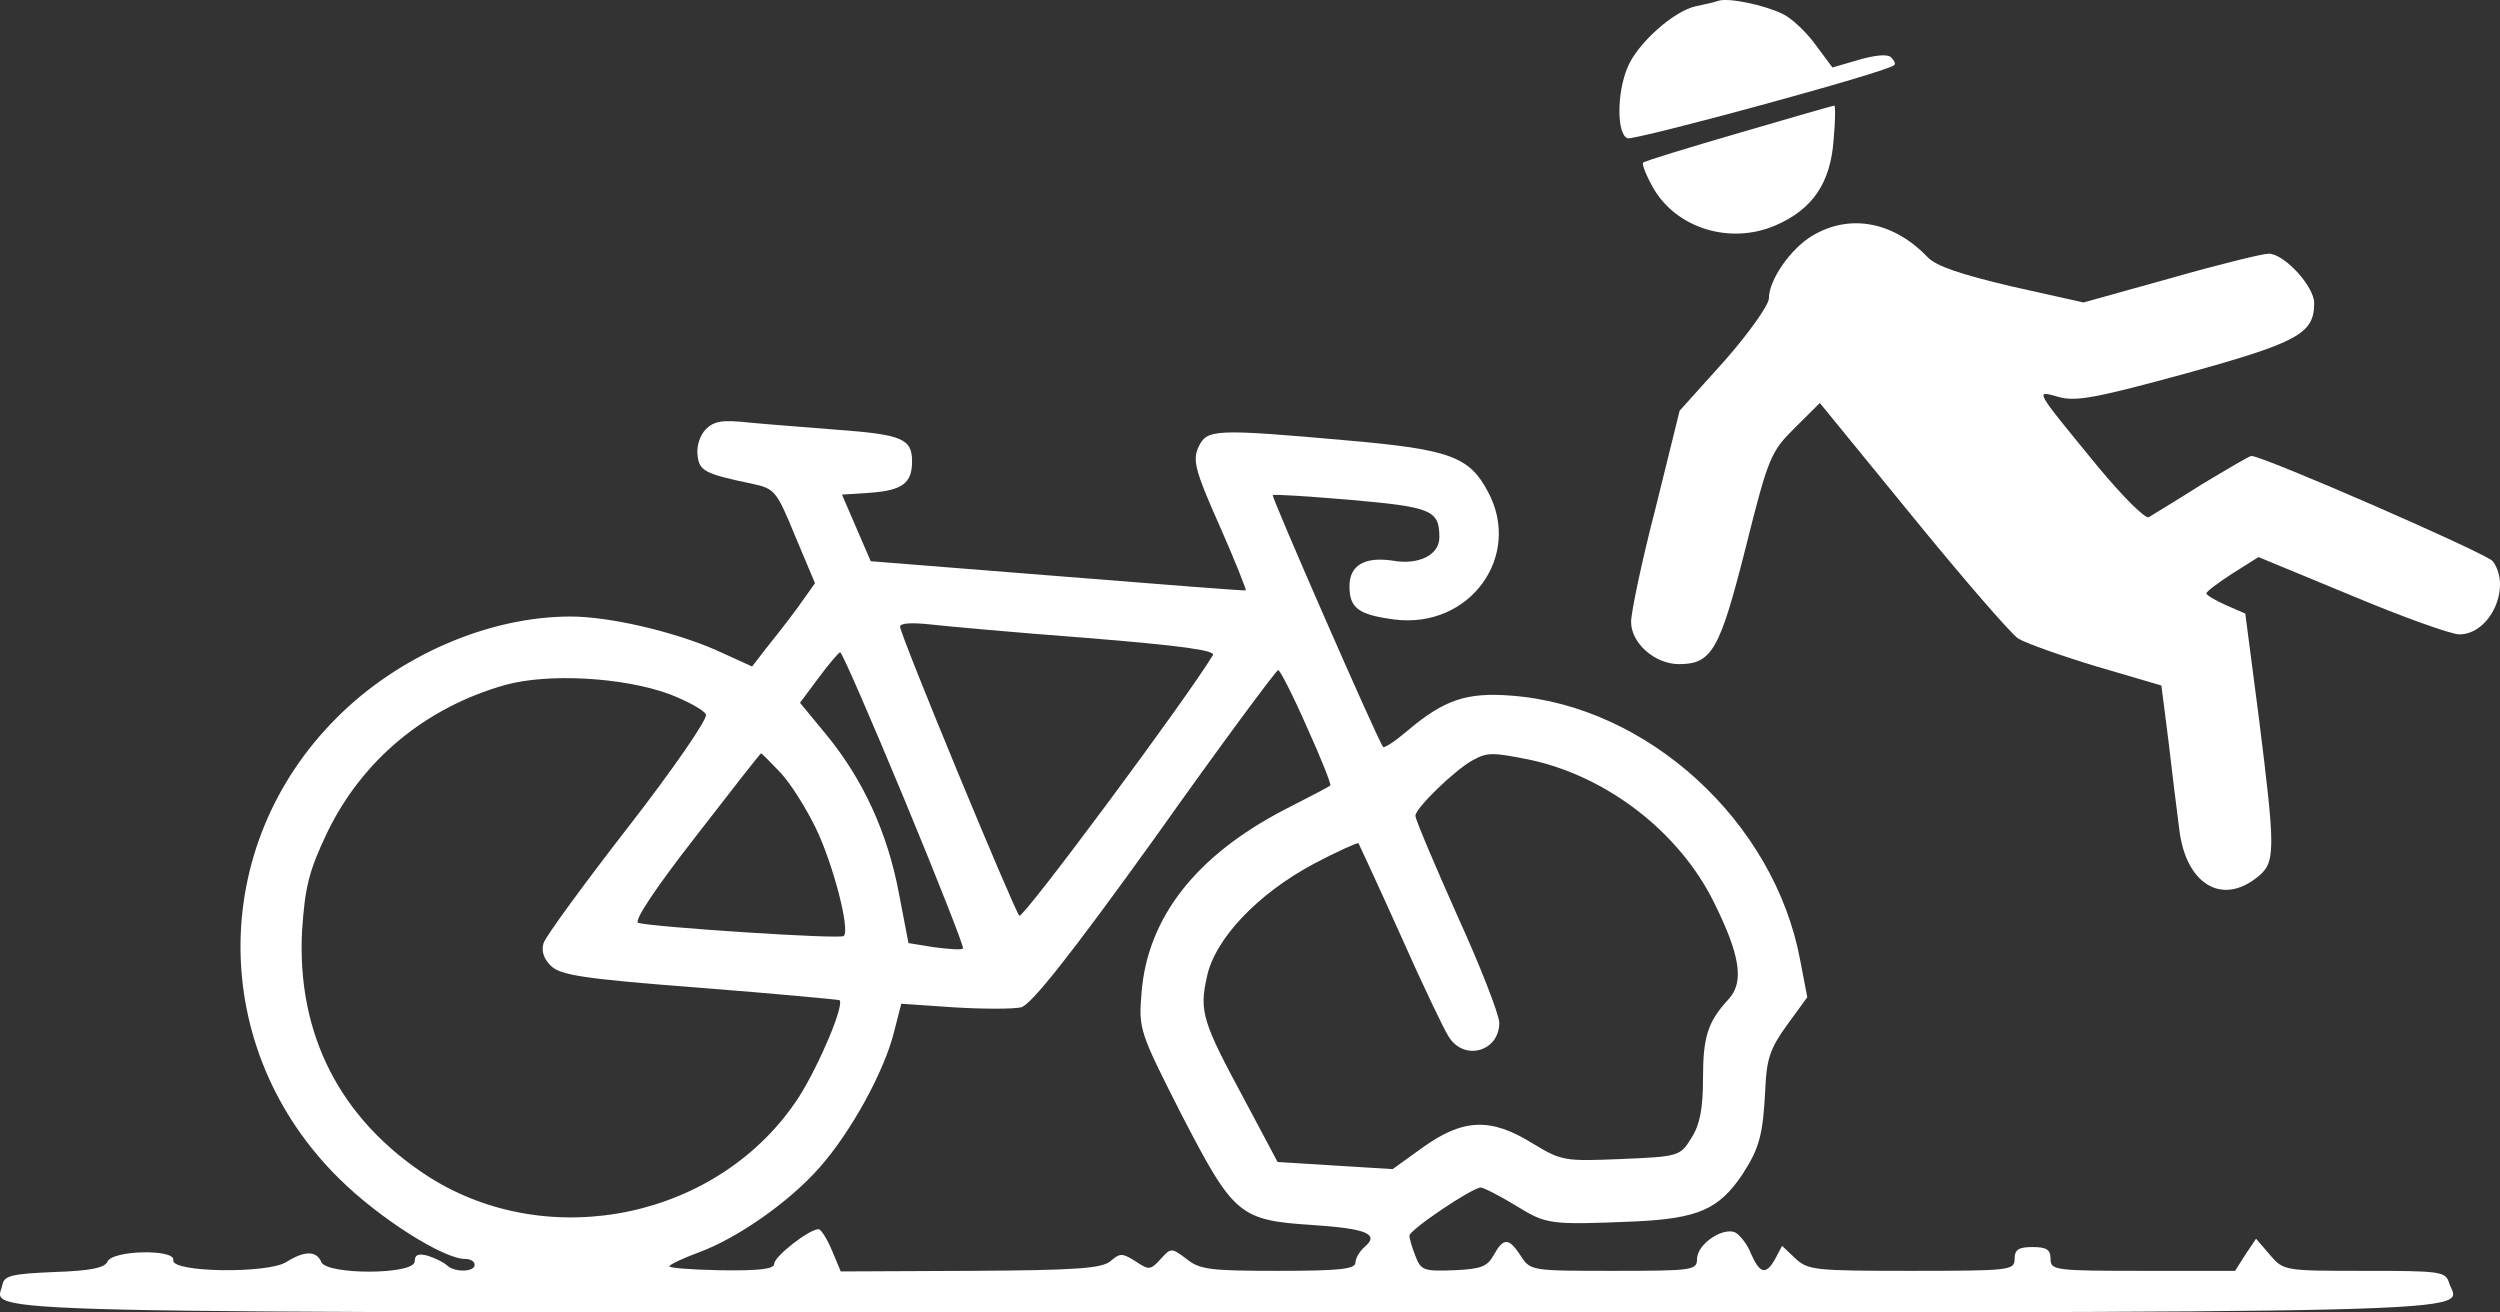
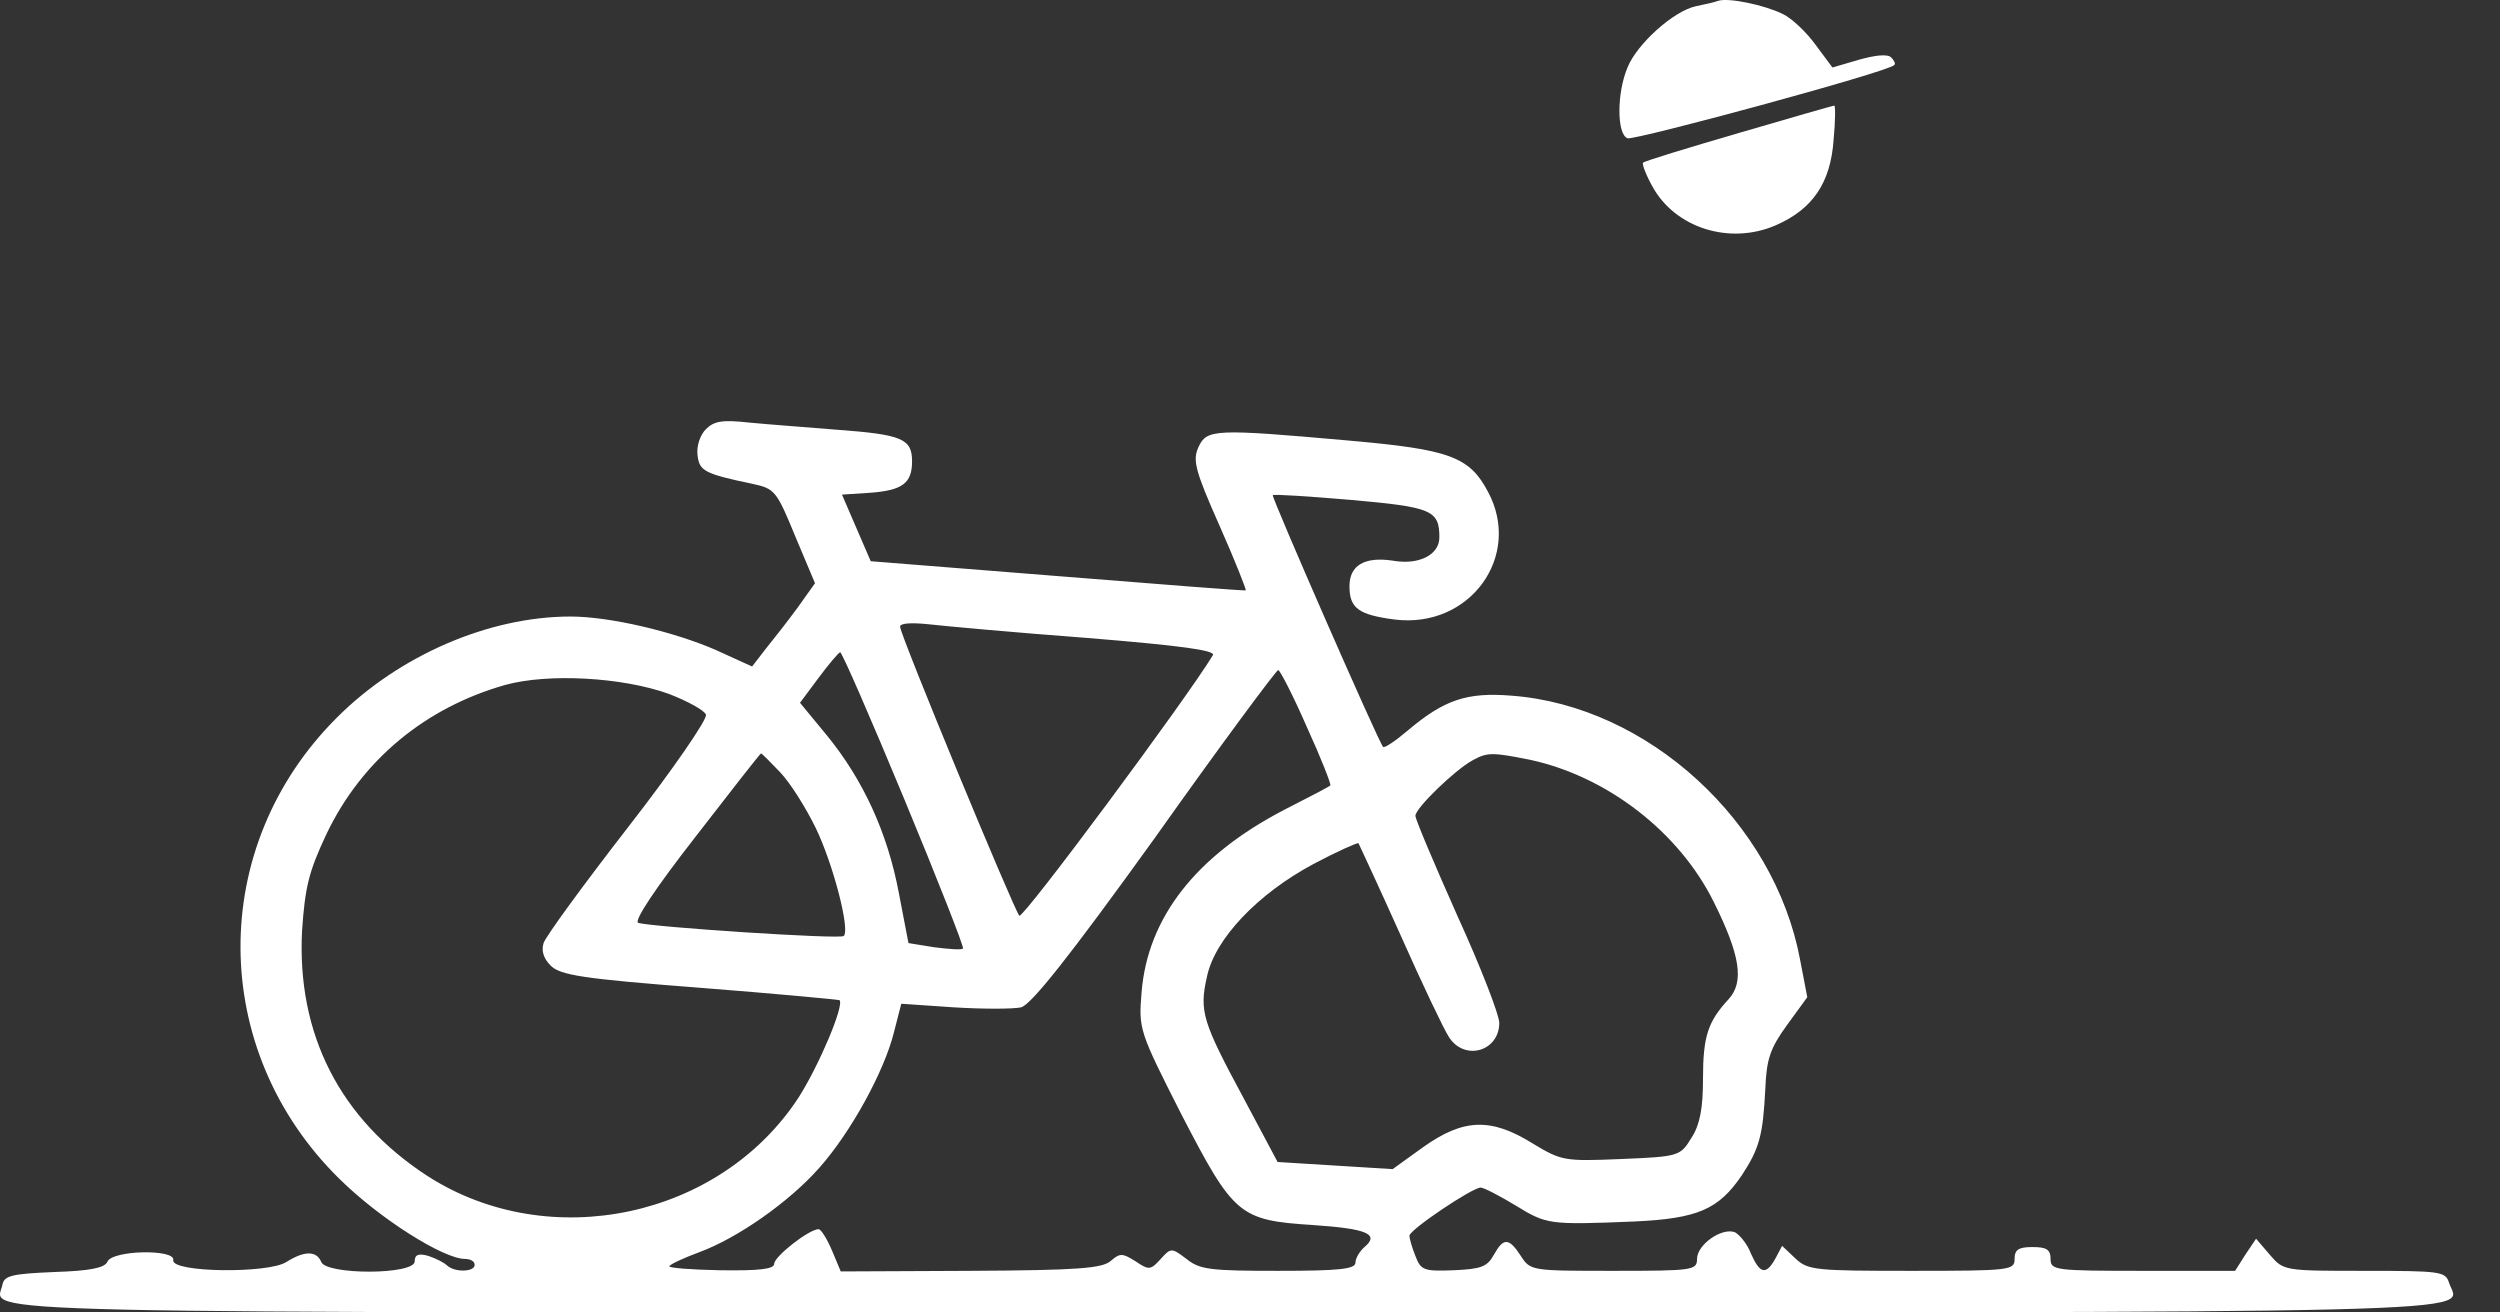
<svg xmlns="http://www.w3.org/2000/svg" width="80" height="42" viewBox="0 0 80 42" fill="none">
  <rect x="0" y="0" width="80" height="42" fill="#333333" stroke="none" />
  <path d="M54.976 0.028C54.88 0.067 54.554 0.143 54.266 0.2C53.557 0.352 52.387 1.399 52.08 2.16C51.735 2.979 51.735 4.292 52.08 4.425C52.291 4.502 60.383 2.313 60.613 2.084C60.67 2.046 60.613 1.932 60.517 1.837C60.402 1.723 60.019 1.761 59.482 1.913L58.638 2.16L58.101 1.437C57.813 1.037 57.334 0.58 57.047 0.447C56.471 0.162 55.302 -0.086 54.976 0.028Z" fill="white" />
  <path d="M55.647 4.254C54.017 4.73 52.636 5.149 52.579 5.206C52.541 5.244 52.656 5.567 52.867 5.948C53.595 7.3 55.359 7.852 56.836 7.204C58.005 6.691 58.581 5.853 58.676 4.463C58.734 3.854 58.734 3.36 58.696 3.379C58.657 3.379 57.277 3.778 55.647 4.254Z" fill="white" />
-   <path d="M57.986 7.547C57.296 7.966 56.605 8.956 56.605 9.546C56.605 9.755 55.973 10.65 55.187 11.544L53.748 13.143L52.982 16.246C52.541 17.94 52.195 19.596 52.195 19.9C52.195 20.586 52.962 21.252 53.729 21.252C54.784 21.252 55.033 20.795 55.858 17.54C56.586 14.628 56.663 14.457 57.43 13.695L58.235 12.896L61.188 16.512C62.818 18.511 64.333 20.262 64.582 20.433C64.831 20.586 65.963 20.985 67.094 21.328L69.165 21.937L69.395 23.745C69.51 24.735 69.663 25.991 69.74 26.562C69.951 28.276 71.082 28.98 72.214 28.085C72.827 27.609 72.827 27.305 72.271 22.87L71.849 19.634L71.236 19.367C70.891 19.215 70.603 19.044 70.603 18.987C70.603 18.93 70.986 18.644 71.427 18.359L72.271 17.826L75.262 19.063C76.892 19.748 78.445 20.3 78.695 20.3C79.692 20.3 80.382 18.777 79.768 17.959C79.577 17.711 72.424 14.59 72.041 14.59C71.984 14.59 71.274 15.009 70.45 15.504C69.644 16.017 68.877 16.474 68.762 16.55C68.647 16.607 67.938 15.903 67.132 14.932C65.042 12.382 65.119 12.496 65.886 12.705C66.442 12.858 67.113 12.724 69.97 11.944C73.556 10.954 74.054 10.669 74.054 9.698C74.054 9.165 73.096 8.118 72.597 8.118C72.405 8.118 71.006 8.461 69.472 8.899L66.672 9.679L64.371 9.165C62.761 8.784 61.955 8.518 61.687 8.232C60.594 7.09 59.194 6.824 57.986 7.547Z" fill="white" />
  <path d="M22.59 13.733C22.398 13.924 22.283 14.285 22.322 14.571C22.379 15.066 22.532 15.161 24.086 15.484C24.795 15.637 24.853 15.713 25.447 17.159L26.08 18.663L25.524 19.444C25.217 19.862 24.757 20.452 24.508 20.757L24.067 21.328L22.897 20.795C21.535 20.205 19.503 19.729 18.257 19.729C15.63 19.729 12.754 20.985 10.779 22.965C6.637 27.095 6.675 33.605 10.855 37.717C12.14 38.992 14.192 40.286 14.882 40.286C15.055 40.286 15.189 40.362 15.189 40.477C15.189 40.705 14.556 40.724 14.307 40.496C14.211 40.401 13.942 40.267 13.712 40.191C13.386 40.096 13.271 40.153 13.271 40.362C13.271 40.8 10.433 40.8 10.28 40.381C10.127 40.02 9.743 40.02 9.168 40.381C8.593 40.762 5.467 40.724 5.544 40.324C5.621 39.963 3.569 40.001 3.435 40.381C3.339 40.572 2.898 40.667 1.728 40.705C0.386 40.762 0.137 40.819 0.079 41.105C-0.113 42.056 -2.375 41.999 39.253 41.999C81.111 41.999 78.695 42.056 78.369 41.048C78.254 40.686 78.1 40.667 75.665 40.667C73.096 40.667 73.076 40.667 72.635 40.153L72.194 39.639L71.849 40.153L71.523 40.667H68.57C65.752 40.667 65.618 40.648 65.618 40.286C65.618 39.982 65.483 39.906 65.042 39.906C64.601 39.906 64.467 39.982 64.467 40.286C64.467 40.648 64.333 40.667 61.169 40.667C58.082 40.667 57.852 40.648 57.449 40.267L57.027 39.867L56.816 40.267C56.51 40.819 56.318 40.762 56.03 40.115C55.915 39.81 55.666 39.506 55.513 39.43C55.091 39.277 54.305 39.829 54.305 40.286C54.305 40.648 54.17 40.667 51.639 40.667C49.013 40.667 48.974 40.667 48.667 40.191C48.284 39.601 48.111 39.601 47.804 40.153C47.593 40.534 47.402 40.61 46.52 40.648C45.561 40.686 45.465 40.648 45.293 40.191C45.178 39.906 45.101 39.62 45.101 39.544C45.101 39.354 47.114 38.002 47.383 38.002C47.478 38.002 47.996 38.269 48.495 38.573C49.492 39.182 49.549 39.201 52.31 39.087C54.324 38.992 54.995 38.706 55.743 37.602C56.299 36.746 56.414 36.346 56.49 34.842C56.529 33.891 56.644 33.548 57.181 32.806L57.833 31.911L57.603 30.712C56.778 26.296 52.732 22.584 48.361 22.261C46.942 22.146 46.213 22.394 45.062 23.365C44.66 23.707 44.295 23.955 44.257 23.898C44.104 23.726 40.672 15.884 40.729 15.846C40.748 15.808 41.899 15.884 43.241 15.998C45.81 16.227 46.06 16.322 46.06 17.198C46.06 17.75 45.408 18.092 44.564 17.94C43.663 17.807 43.183 18.092 43.183 18.758C43.183 19.463 43.471 19.672 44.621 19.824C47.038 20.129 48.725 17.788 47.613 15.732C47.018 14.609 46.386 14.38 43.126 14.095C38.85 13.714 38.62 13.733 38.352 14.304C38.16 14.723 38.236 15.047 39.023 16.817C39.521 17.94 39.885 18.872 39.866 18.892C39.847 18.911 37.144 18.701 33.846 18.435L27.863 17.959L26.943 15.827L27.825 15.77C28.879 15.694 29.186 15.465 29.186 14.761C29.186 14.038 28.86 13.905 26.789 13.752C25.85 13.676 24.584 13.581 23.99 13.524C23.127 13.429 22.858 13.467 22.59 13.733ZM34.785 20.414C37.834 20.662 38.907 20.814 38.812 20.966C37.987 22.337 32.733 29.418 32.618 29.303C32.446 29.113 28.803 20.319 28.803 20.053C28.803 19.939 29.167 19.919 29.723 19.977C30.221 20.034 32.503 20.243 34.785 20.414ZM28.937 25.573C30.011 28.161 30.854 30.312 30.816 30.35C30.777 30.407 30.356 30.369 29.895 30.312L29.071 30.179L28.764 28.58C28.4 26.639 27.614 24.945 26.463 23.536L25.6 22.489L26.195 21.69C26.521 21.252 26.828 20.89 26.885 20.871C26.943 20.871 27.863 22.984 28.937 25.573ZM41.822 23.27C42.282 24.278 42.608 25.116 42.57 25.135C42.532 25.173 41.88 25.516 41.093 25.915C38.275 27.381 36.722 29.36 36.53 31.759C36.434 32.939 36.453 32.996 37.815 35.68C39.483 38.897 39.655 39.049 42.014 39.201C43.72 39.316 44.161 39.487 43.663 39.906C43.509 40.039 43.375 40.267 43.375 40.401C43.375 40.61 42.877 40.667 40.902 40.667C38.735 40.667 38.39 40.629 37.968 40.286C37.489 39.925 37.469 39.925 37.144 40.286C36.818 40.648 36.76 40.648 36.338 40.362C35.916 40.096 35.84 40.096 35.552 40.343C35.283 40.591 34.478 40.648 31.065 40.667L26.904 40.686L26.617 40.001C26.463 39.639 26.271 39.334 26.195 39.334C25.888 39.334 24.776 40.21 24.776 40.438C24.776 40.61 24.316 40.667 23.031 40.648C22.091 40.629 21.363 40.572 21.42 40.515C21.478 40.438 21.9 40.248 22.36 40.077C23.606 39.62 25.255 38.459 26.214 37.374C27.23 36.232 28.304 34.271 28.611 33.015L28.841 32.12L30.528 32.235C31.449 32.292 32.407 32.292 32.676 32.235C33.002 32.139 34.191 30.655 36.971 26.791C39.061 23.84 40.844 21.442 40.902 21.442C40.959 21.442 41.381 22.261 41.822 23.27ZM21.401 22.204C21.996 22.432 22.552 22.736 22.59 22.87C22.648 23.003 21.535 24.621 20.116 26.448C18.698 28.276 17.471 29.951 17.394 30.179C17.317 30.426 17.394 30.674 17.624 30.902C17.931 31.207 18.659 31.321 22.379 31.607C24.814 31.797 26.828 31.987 26.866 32.006C27.019 32.178 26.214 34.081 25.562 35.109C23.05 38.973 17.585 40.134 13.693 37.641C10.874 35.813 9.494 33.091 9.666 29.779C9.762 28.39 9.877 27.895 10.453 26.677C11.584 24.316 13.616 22.641 16.167 21.918C17.547 21.537 19.925 21.671 21.401 22.204ZM24.968 24.716C25.294 25.059 25.792 25.858 26.099 26.486C26.655 27.628 27.211 29.76 27 29.951C26.904 30.065 20.864 29.665 20.423 29.532C20.27 29.475 20.999 28.39 22.245 26.791C23.376 25.325 24.316 24.126 24.354 24.107C24.373 24.107 24.661 24.392 24.968 24.716ZM48.974 24.316C51.428 24.849 53.729 26.619 54.842 28.866C55.685 30.56 55.819 31.416 55.321 31.968C54.65 32.691 54.496 33.167 54.496 34.519C54.496 35.452 54.401 35.984 54.132 36.403C53.768 36.993 53.749 37.012 51.87 37.089C50.048 37.165 49.971 37.146 49.051 36.594C47.709 35.756 46.827 35.794 45.542 36.708L44.564 37.412L40.883 37.184L39.809 35.166C38.486 32.711 38.371 32.368 38.62 31.264C38.869 30.046 40.25 28.599 42.033 27.647C42.781 27.248 43.433 26.962 43.471 26.981C43.49 27.019 44.104 28.333 44.813 29.913C45.504 31.473 46.213 32.958 46.366 33.186C46.865 33.967 47.977 33.643 47.977 32.73C47.977 32.482 47.383 30.94 46.635 29.303C45.906 27.666 45.293 26.22 45.293 26.106C45.293 25.858 46.558 24.64 47.114 24.335C47.593 24.069 47.747 24.069 48.974 24.316Z" fill="white" />
</svg>